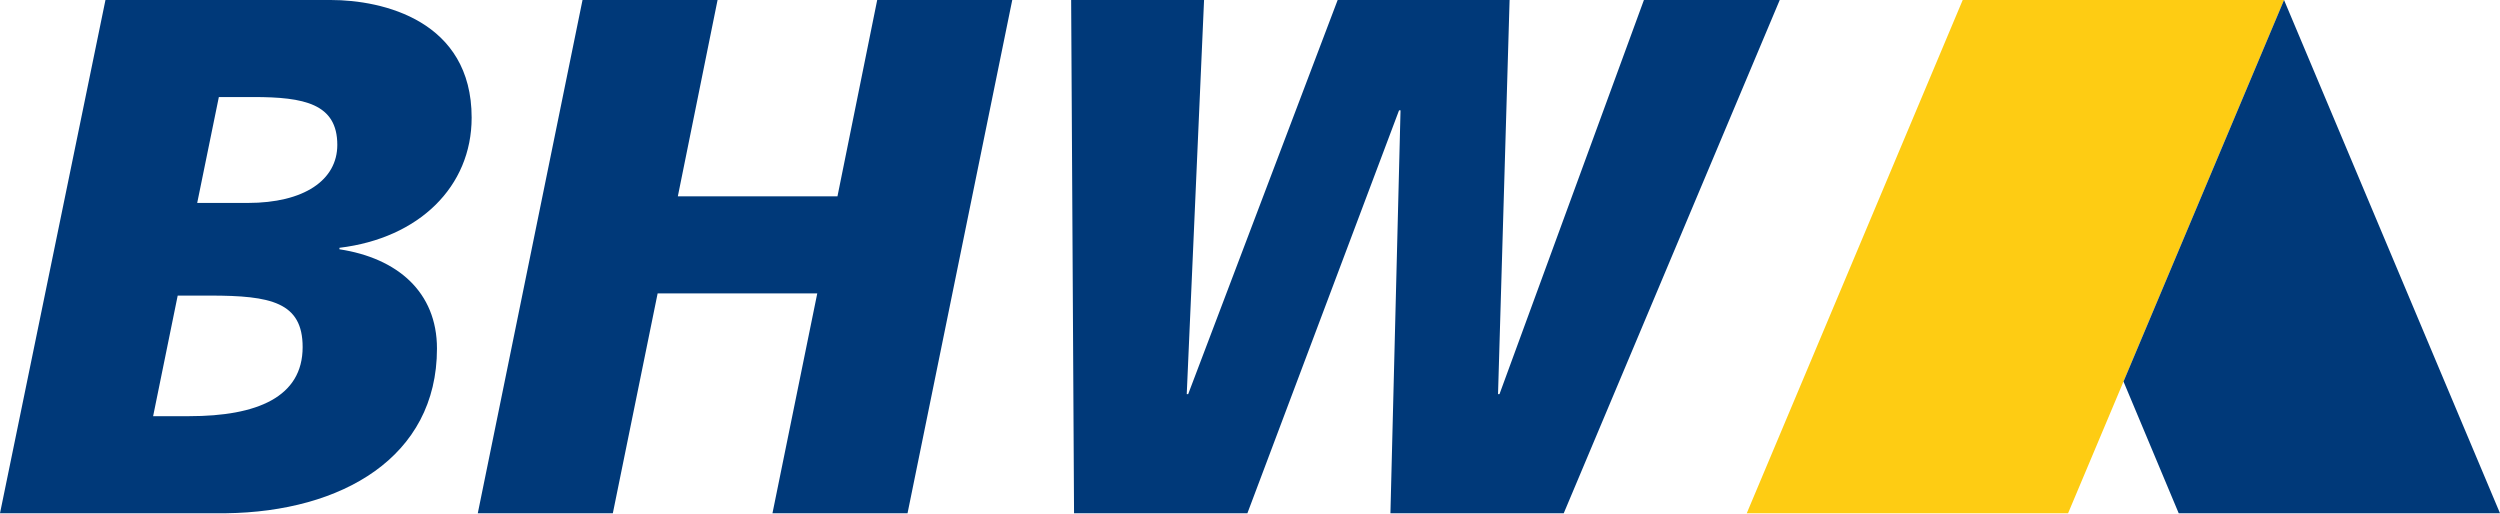
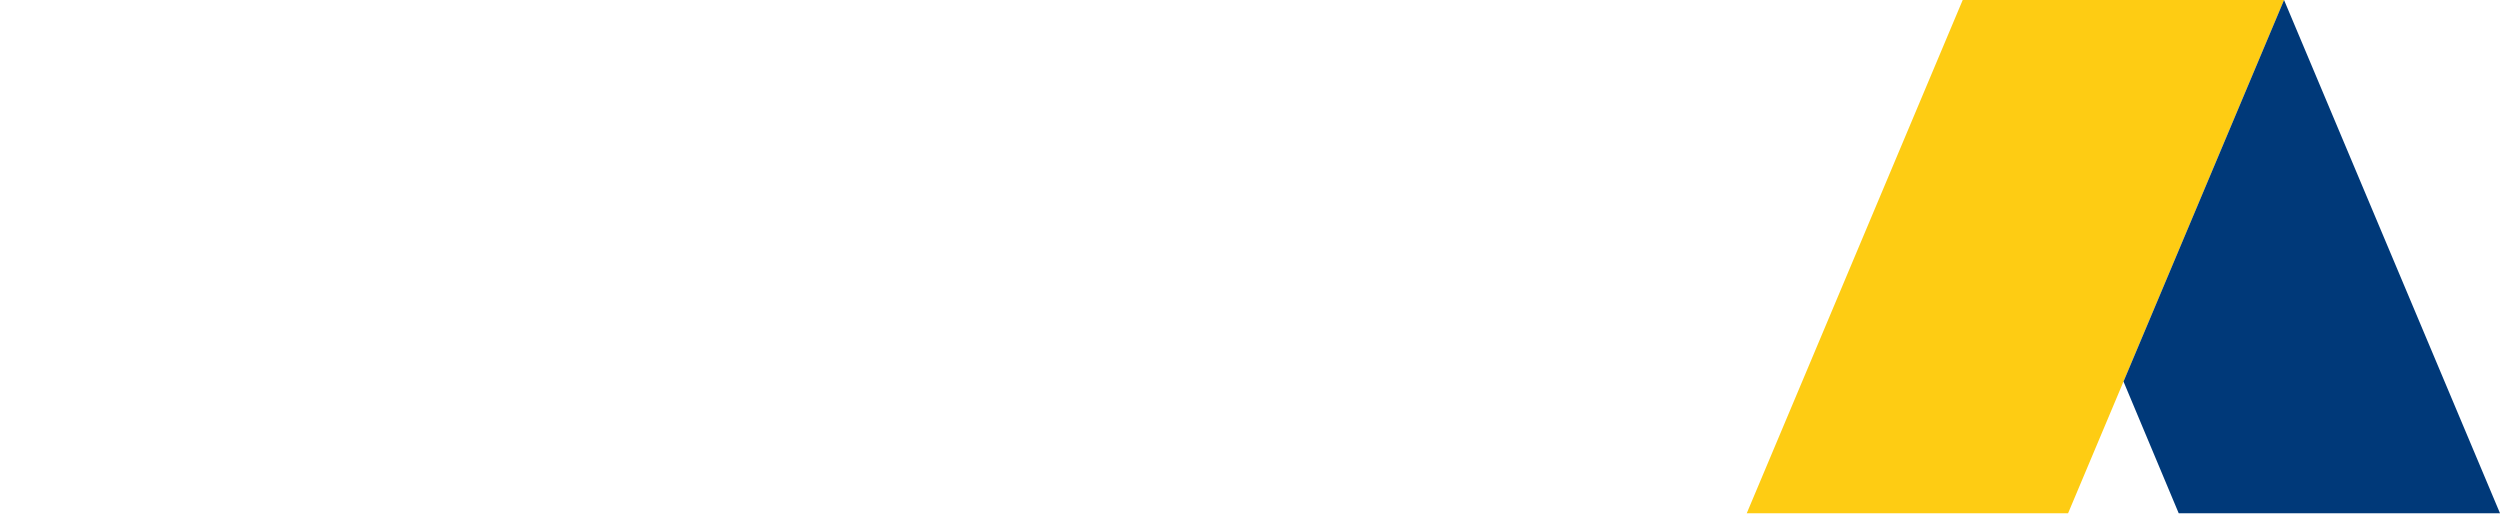
<svg xmlns="http://www.w3.org/2000/svg" width="141" height="29" viewBox="0 0 141 29" fill="none">
  <path d="M110.697 0L98.517 28.947H116.64L128.82 0H110.697Z" fill="#FECC13" />
  <path d="M128.82 0L119.766 21.519L122.879 28.947H141L128.82 0Z" fill="#003979" />
-   <path d="M60.413 0H67.909L66.932 22.23H67.013L75.444 0H85.141L84.489 22.23H84.571L92.717 0H100.377L88.195 28.947H78.42L78.99 6.221H78.907L70.353 28.947H60.576L60.413 0ZM32.854 0H40.471L38.23 11.073H47.233L49.474 0H57.091L51.185 28.947H43.567L46.094 16.546H37.091L34.564 28.947H26.947L32.854 0ZM5.948 0H18.656C21.59 0 26.601 1.161 26.601 6.634C26.601 10.533 23.626 13.437 19.145 13.976V14.06C22.405 14.556 24.645 16.463 24.645 19.658C24.645 25.794 19.266 28.866 12.749 28.947H0L5.948 0ZM8.636 23.472H10.672C14.502 23.472 17.069 22.394 17.069 19.575C17.069 17.045 15.276 16.671 11.855 16.671H10.022L8.636 23.472ZM11.122 11.446H13.973C17.15 11.446 19.024 10.16 19.024 8.17C19.024 5.848 17.15 5.473 14.299 5.473H12.343L11.122 11.446Z" fill="#003979" />
</svg>